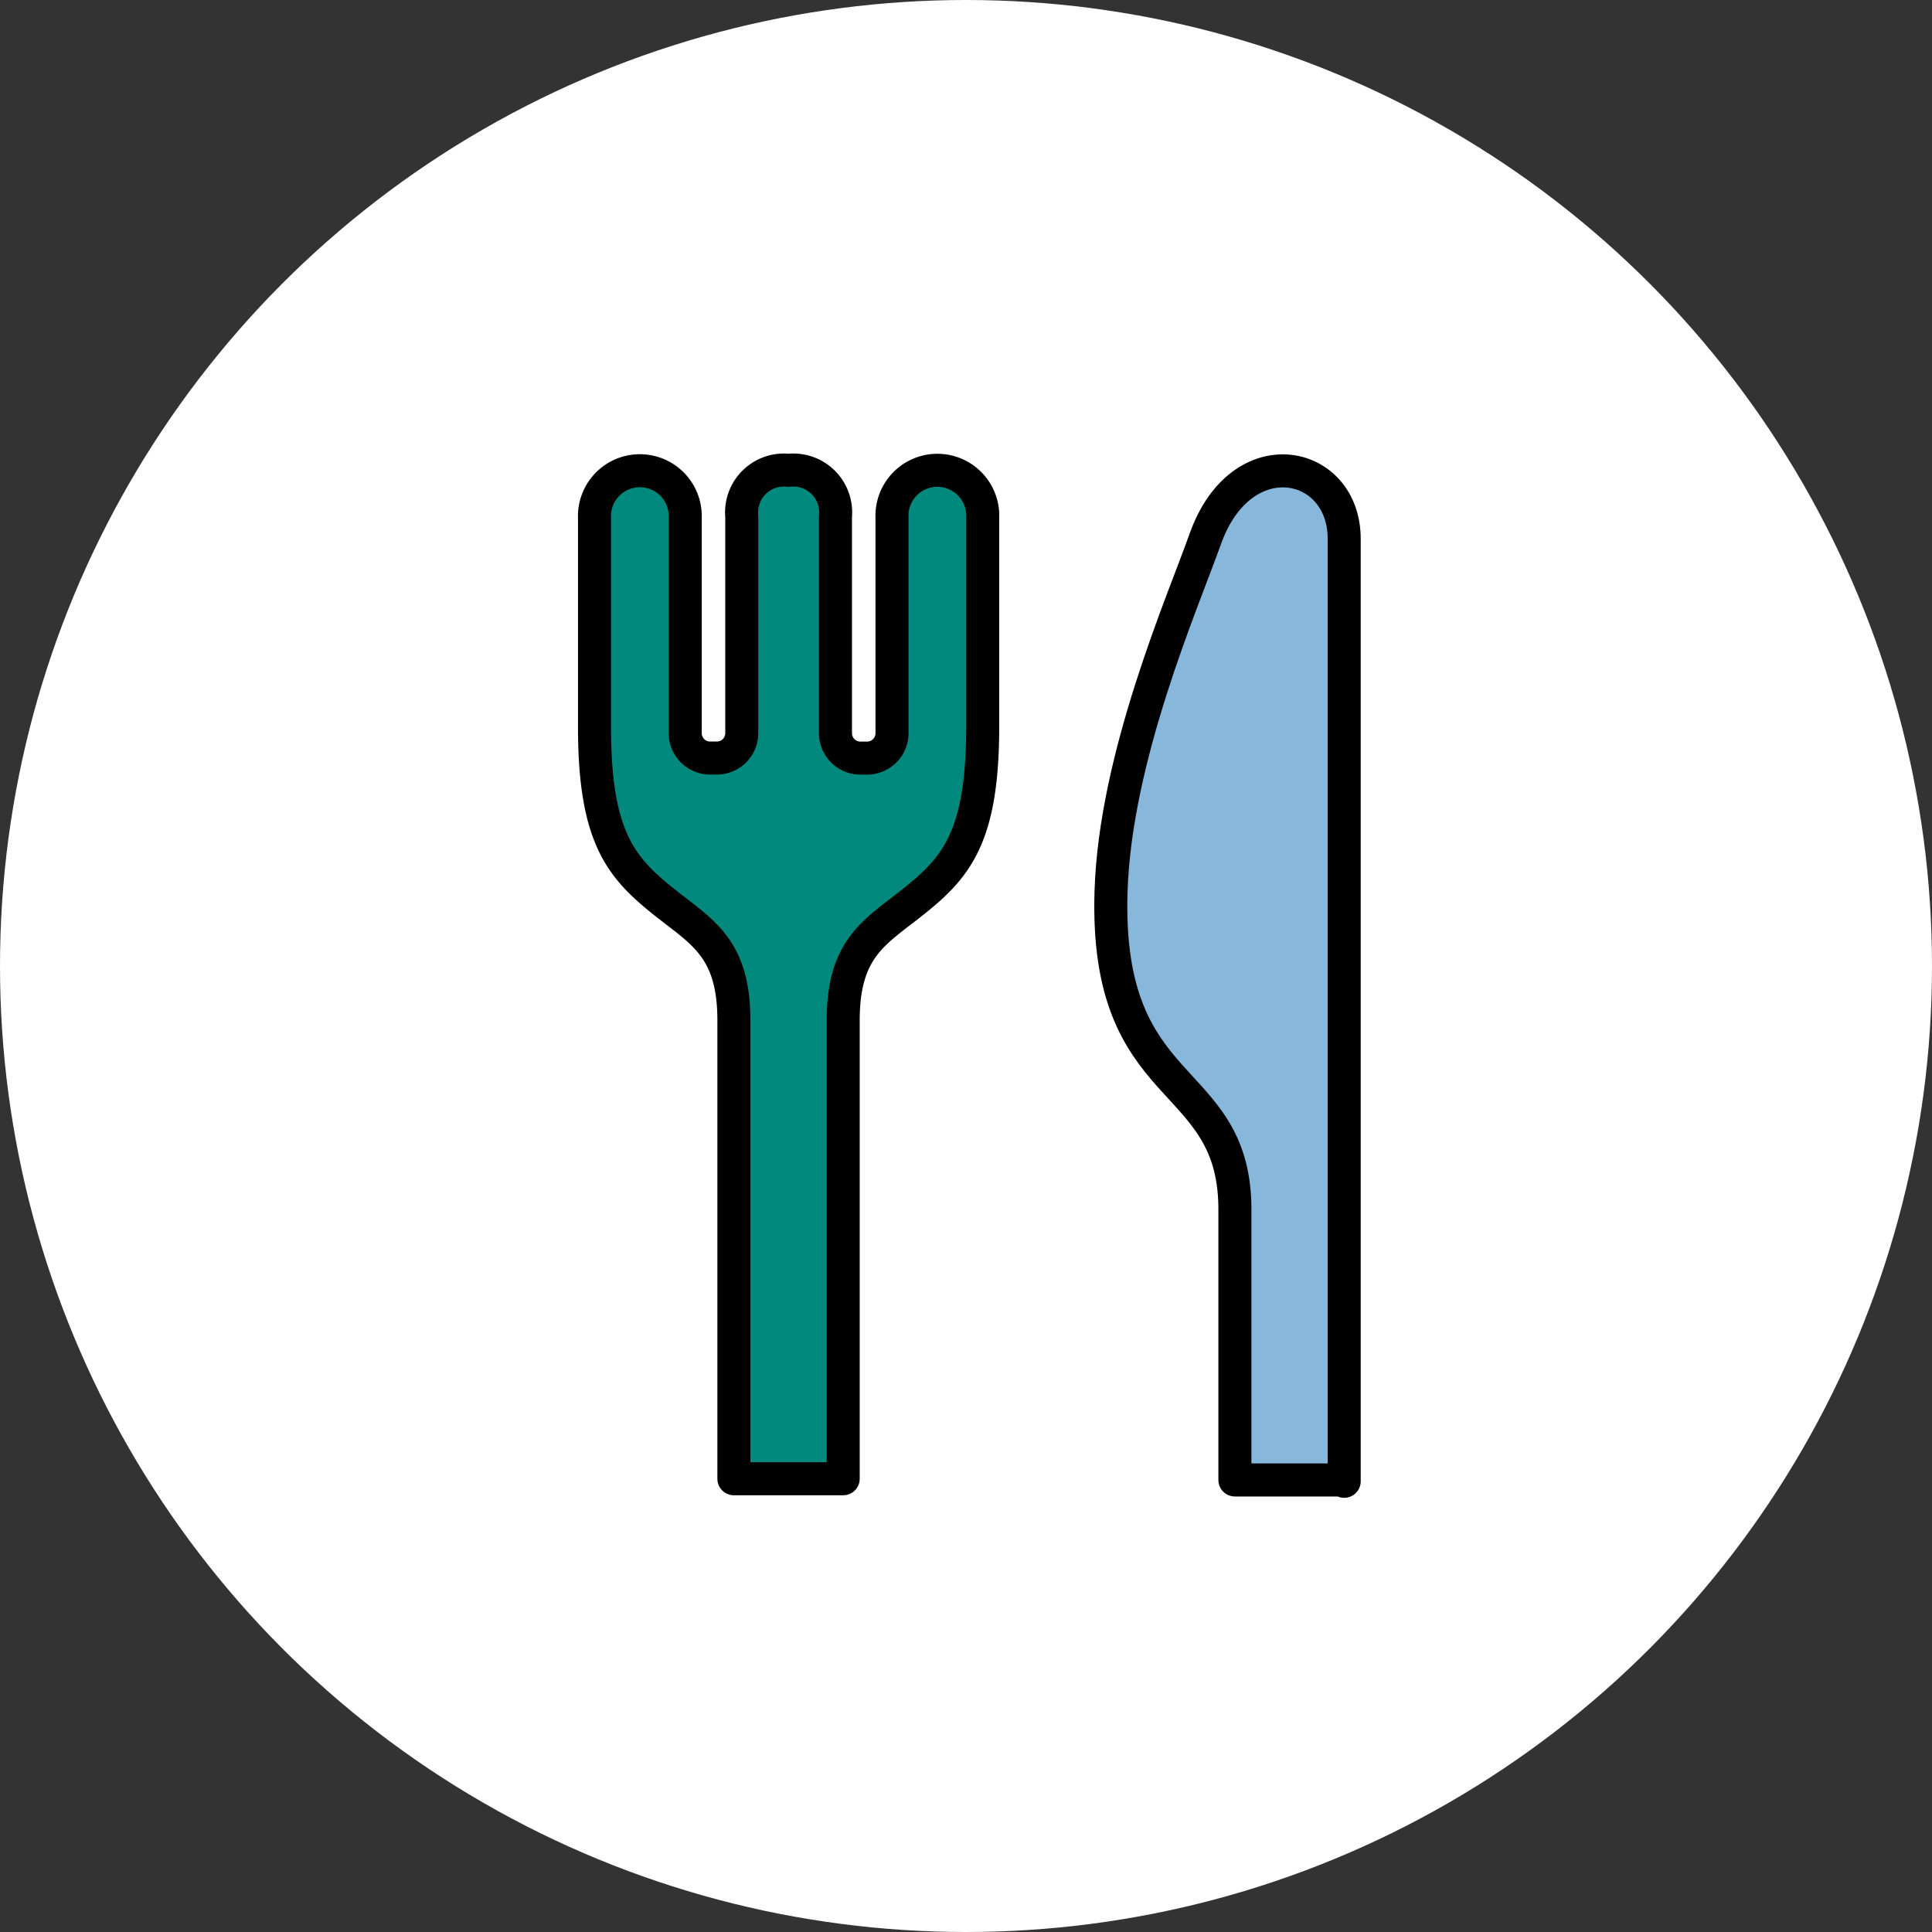
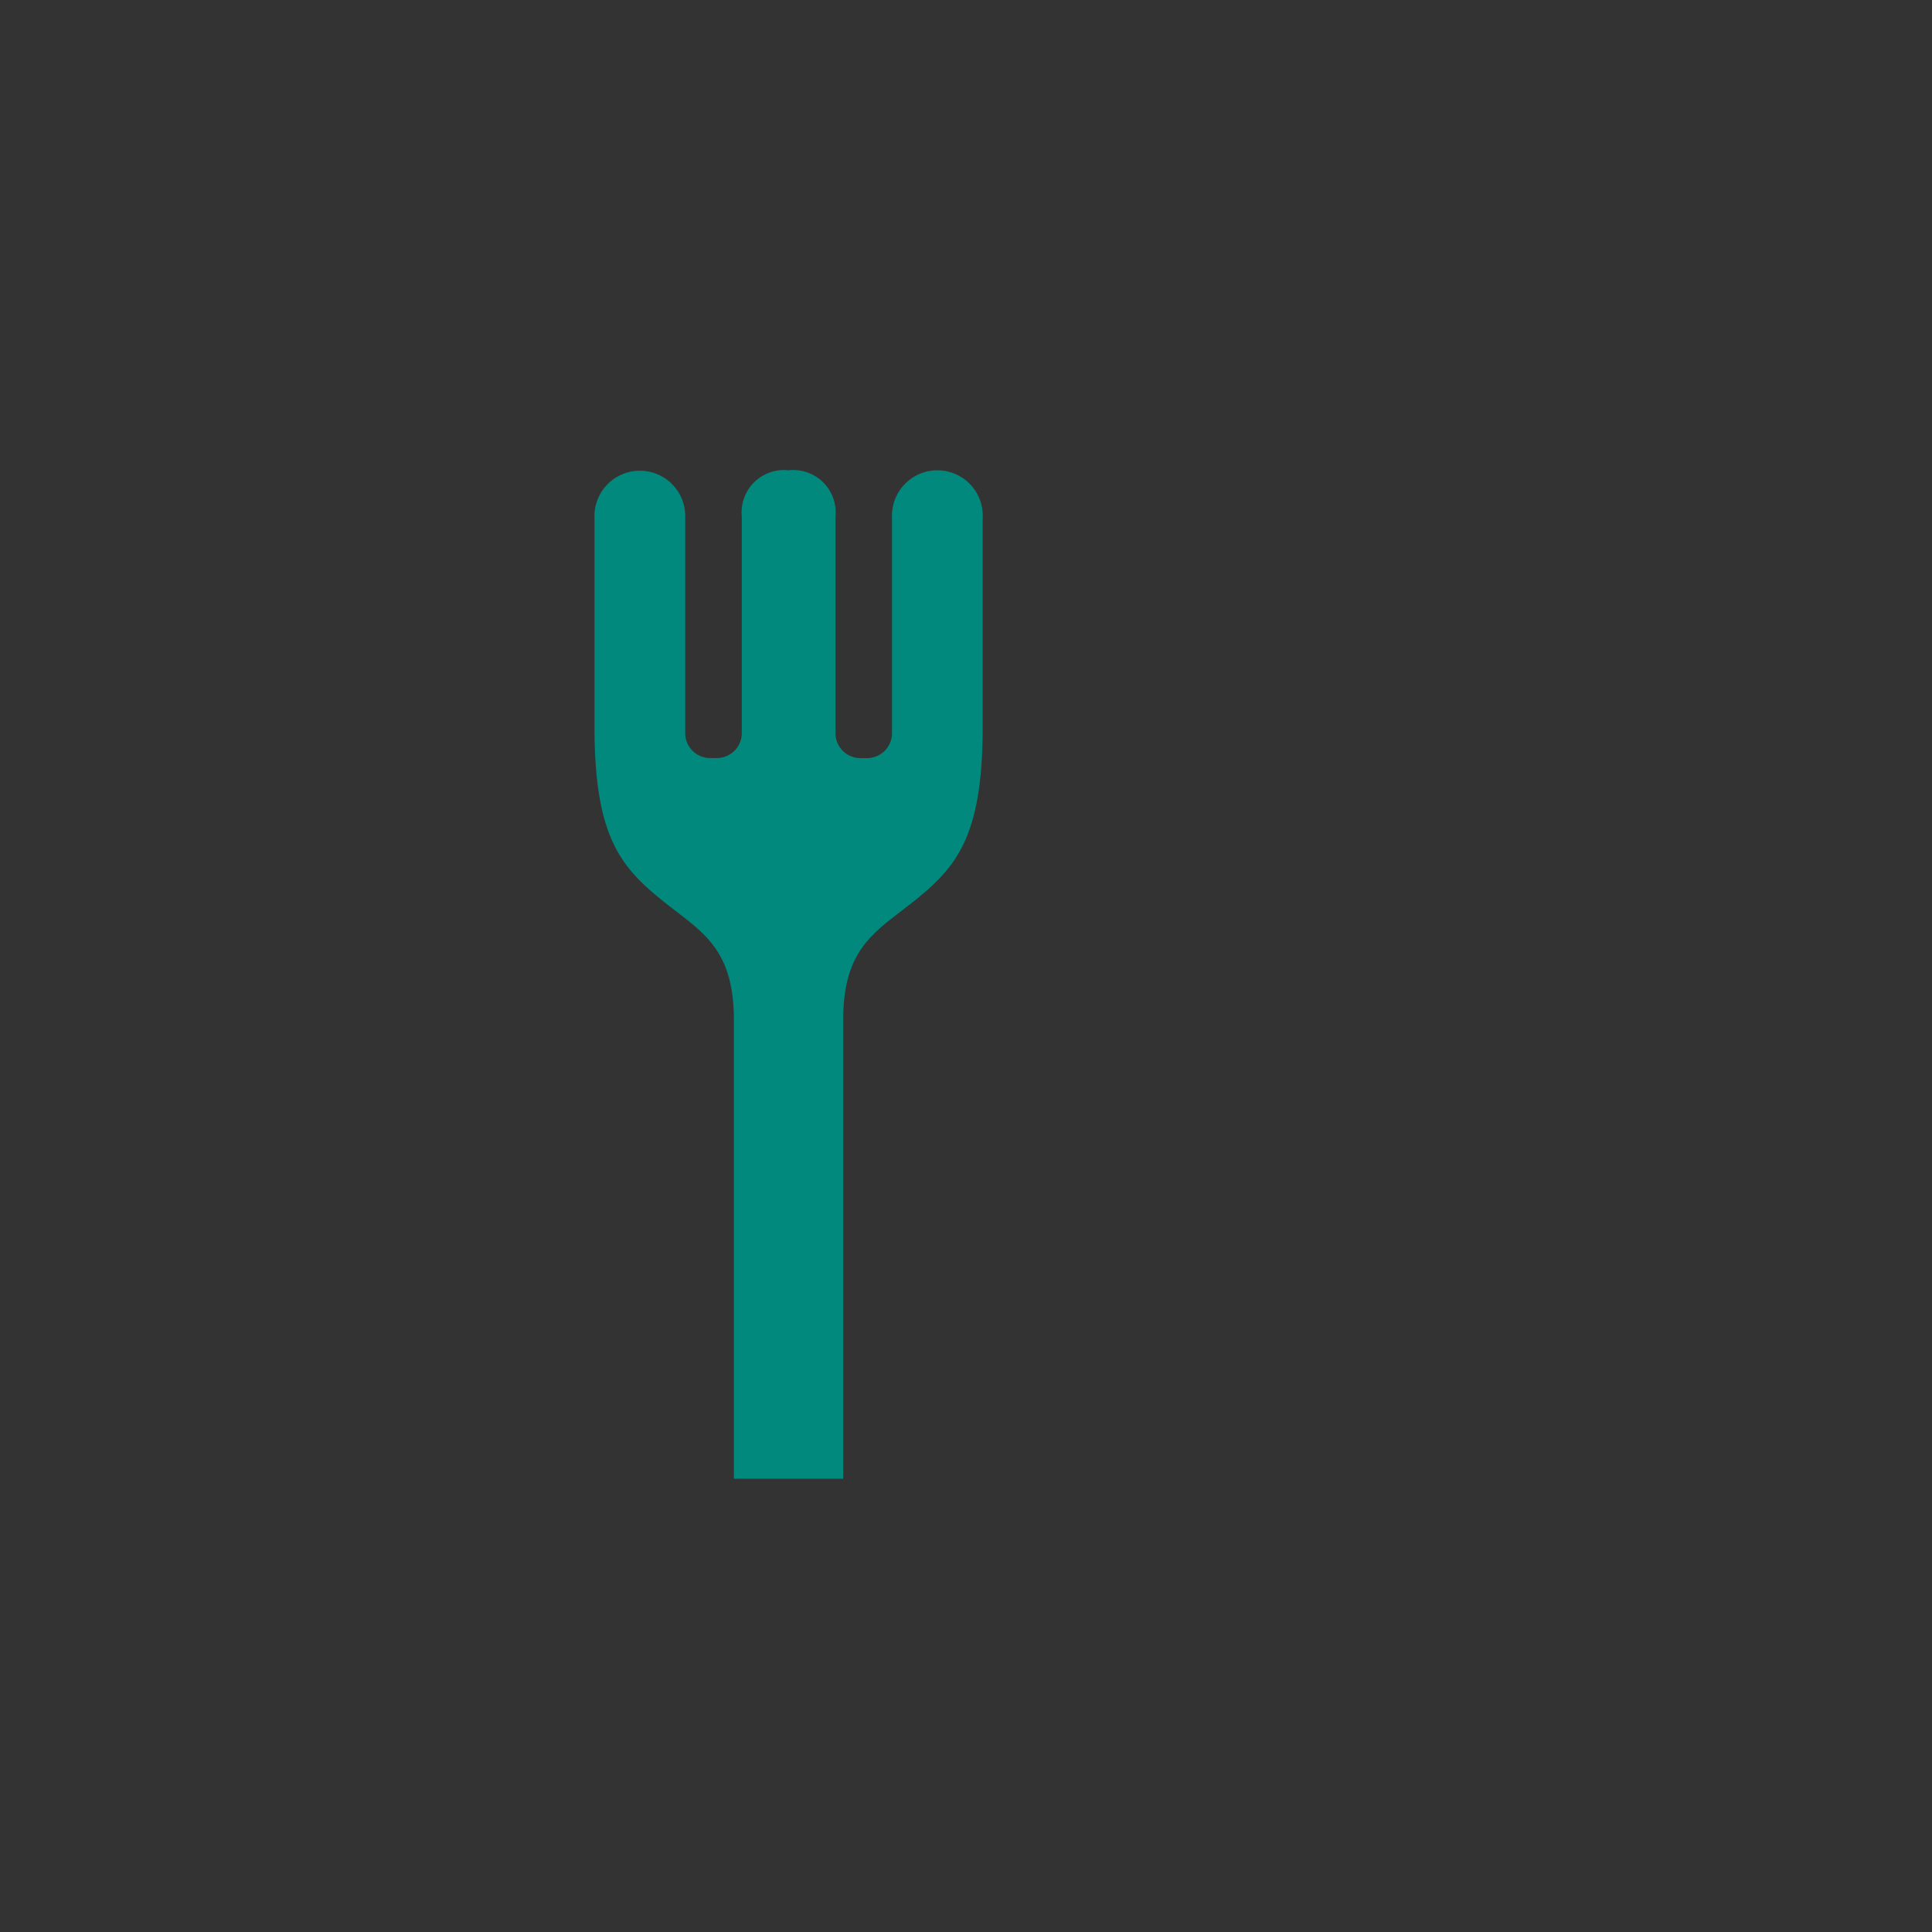
<svg xmlns="http://www.w3.org/2000/svg" width="117" height="117">
  <rect width="100%" height="100%" fill="#333333" stroke="none" />
  <g transform="translate(-71 -3780)">
-     <circle cx="58.5" cy="58.5" r="58.5" fill="#fff" data-name="楕円形 510" transform="translate(71 3780)" />
    <g data-name="icon_service_humberger">
      <path fill="#01897d" d="M125.019 3811.338v13.06a1.507 1.507 0 0 1-1.512 1.512h-.4a1.51 1.51 0 0 1-1.512-1.512v-13.125a2.563 2.563 0 0 0-2.837-2.792 2.565 2.565 0 0 0-2.837 2.792v13.122a1.51 1.51 0 0 1-1.512 1.512h-.4a1.507 1.507 0 0 1-1.512-1.512v-13.057a2.749 2.749 0 1 0-5.494.041v12.472c-.028 6.924 1.628 8.724 4.355 10.882 2.2 1.738 4.086 2.735 4.086 7.051v27.767h6.619v-27.767c0-4.316 1.882-5.313 4.086-7.051 2.735-2.158 4.386-3.958 4.362-10.881v-12.476a2.749 2.749 0 1 0-5.492-.038" data-name="パス 108508" />
-       <path fill="none" stroke="#000" stroke-linecap="round" stroke-linejoin="round" stroke-width="2" d="M125.019 3811.338v13.06a1.507 1.507 0 0 1-1.512 1.512h-.4a1.51 1.51 0 0 1-1.512-1.512v-13.125a2.563 2.563 0 0 0-2.837-2.792 2.565 2.565 0 0 0-2.837 2.792v13.122a1.51 1.51 0 0 1-1.512 1.512h-.4a1.507 1.507 0 0 1-1.512-1.512v-13.057a2.749 2.749 0 1 0-5.494.041v12.472c-.028 6.924 1.628 8.724 4.355 10.882 2.2 1.738 4.086 2.735 4.086 7.051v27.767h6.619v-27.767c0-4.316 1.882-5.313 4.086-7.051 2.735-2.158 4.386-3.958 4.362-10.881v-12.476a2.749 2.749 0 1 0-5.492-.038" data-name="パス 108509" />
-       <path fill="#87b7db" d="M143.992 3812.632c-1.404 3.942-5.448 13.176-5.708 21.332-.4 12.656 7.364 10.782 7.5 19.077v16.584h6.586l.033.082v-57.075c0-4.806-6.223-6.133-8.41 0" data-name="パス 108510" />
-       <path fill="none" stroke="#000" stroke-linecap="round" stroke-linejoin="round" stroke-width="2" d="M143.992 3812.632c-1.404 3.942-5.448 13.176-5.708 21.332-.4 12.656 7.364 10.782 7.5 19.077v16.584h6.586l.033.082v-57.075c0-4.806-6.224-6.132-8.411 0" data-name="パス 108511" />
    </g>
  </g>
</svg>